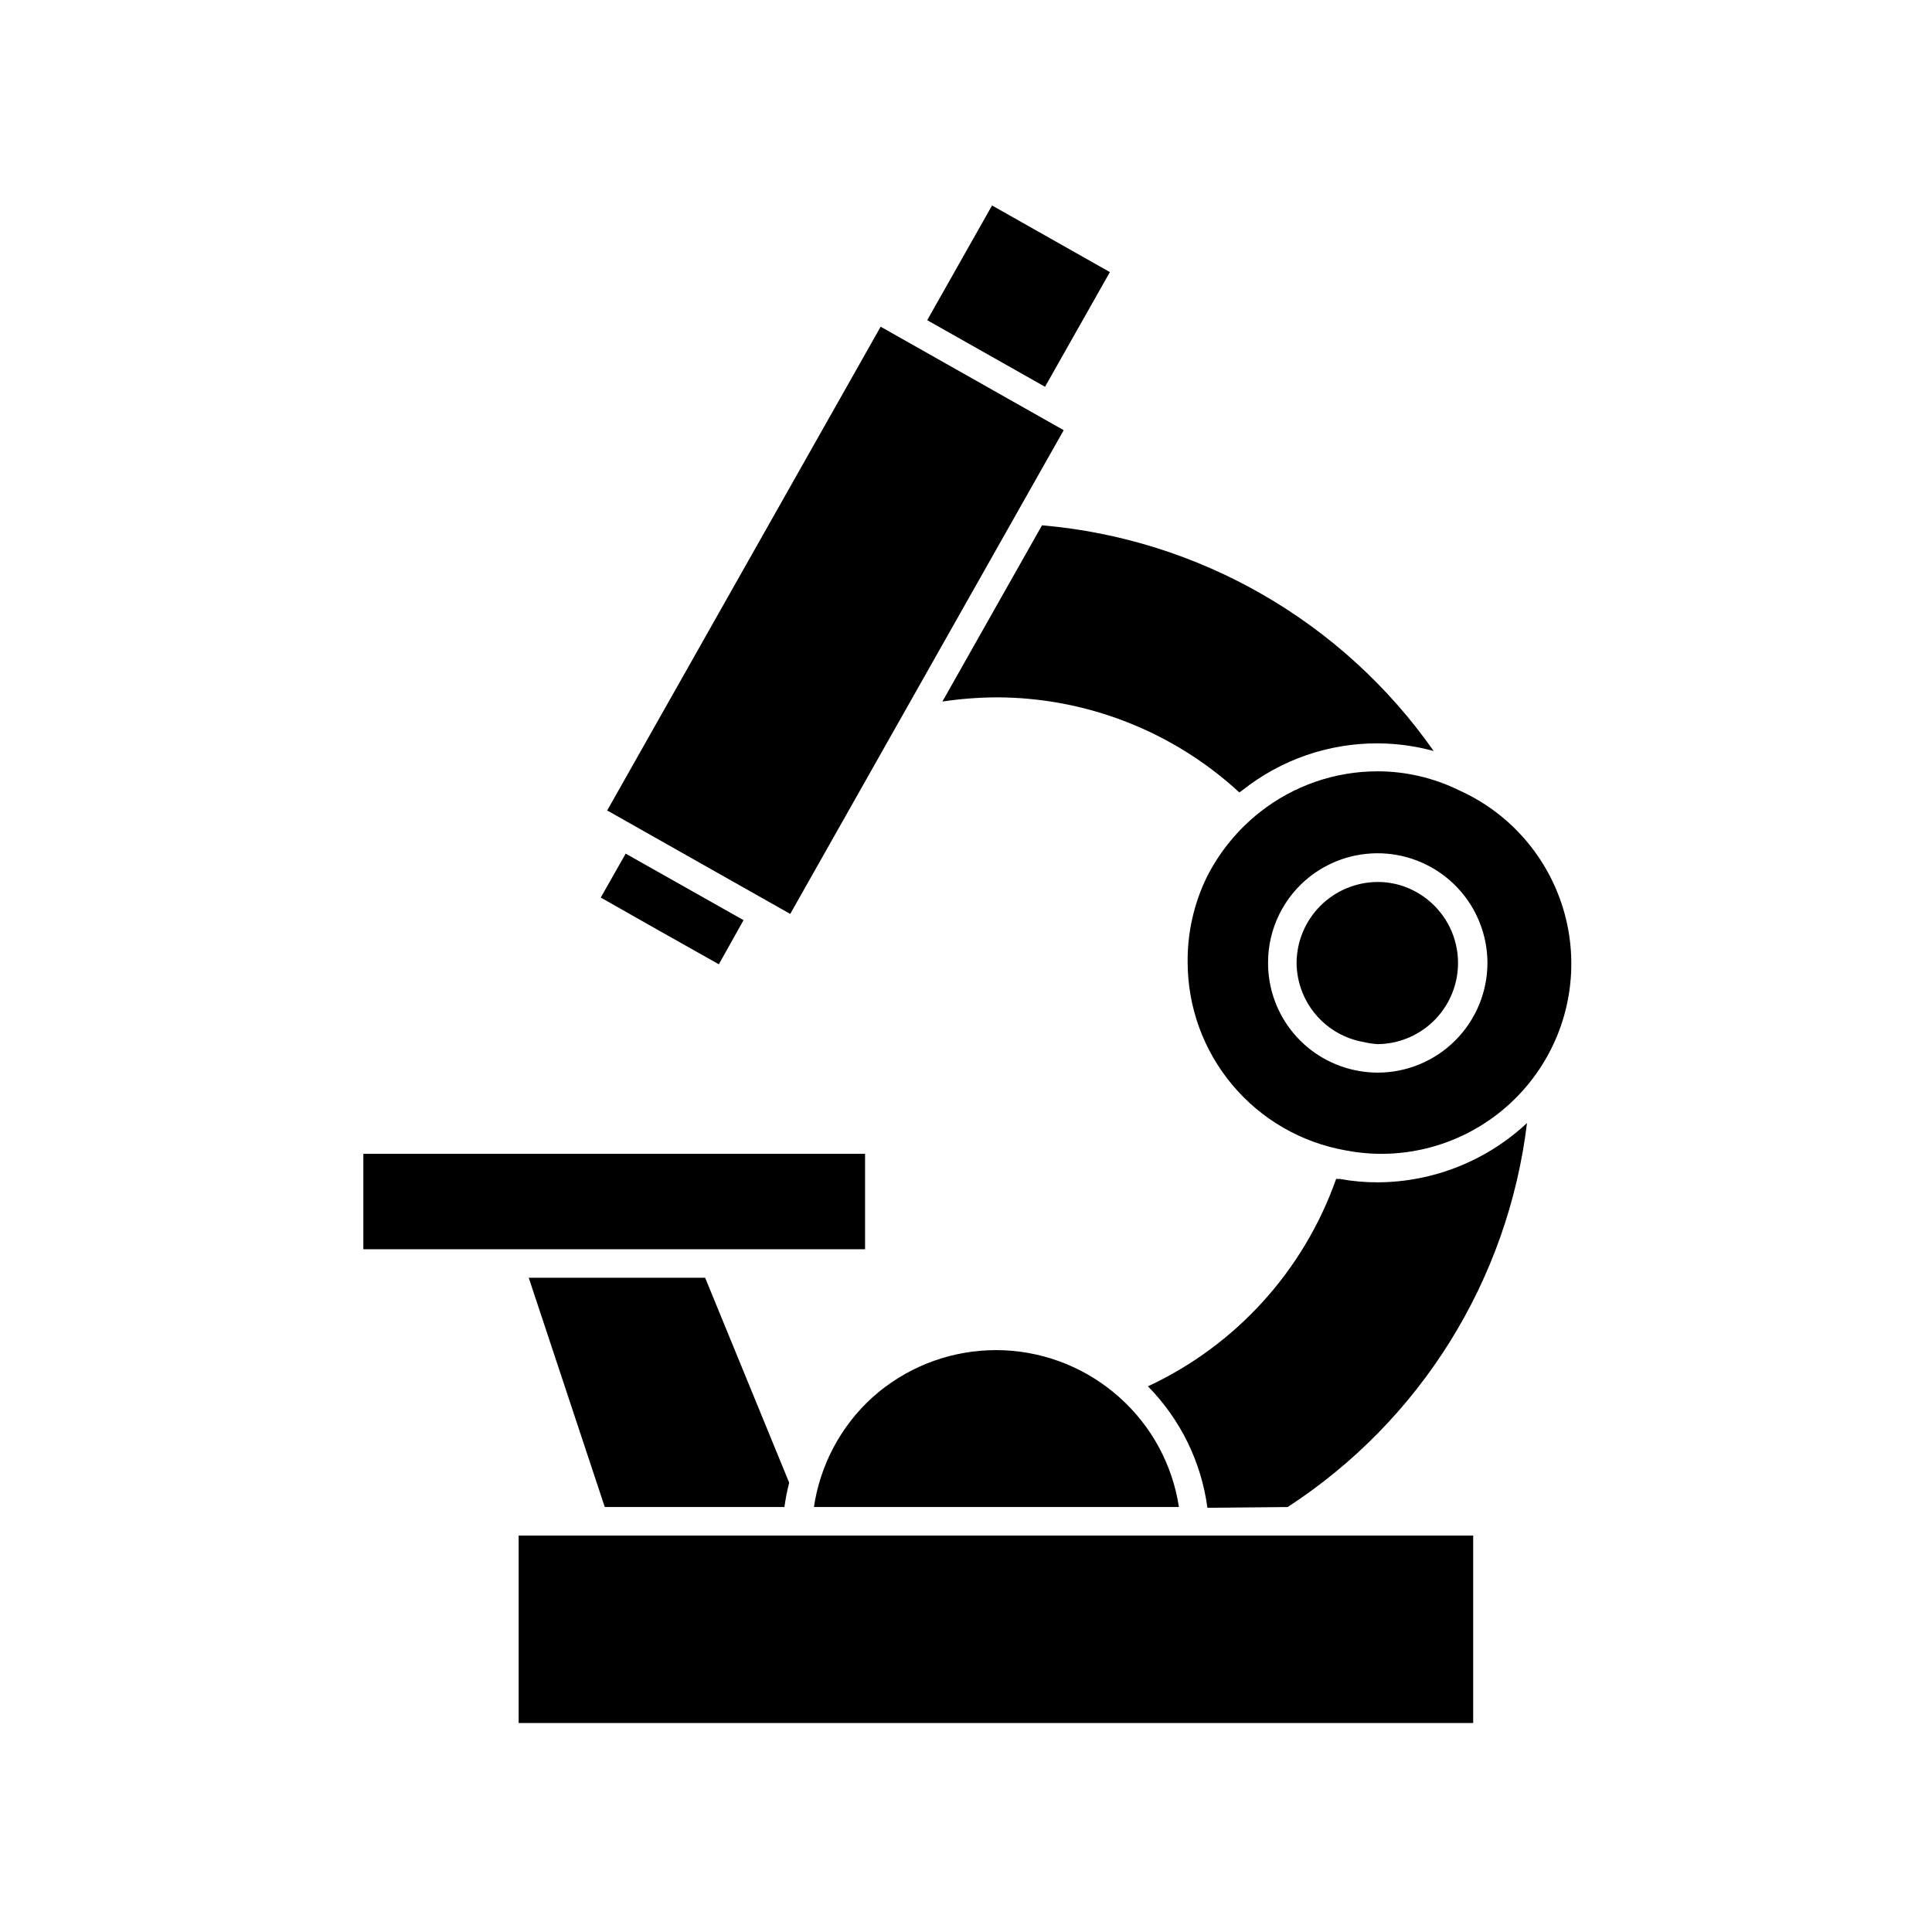
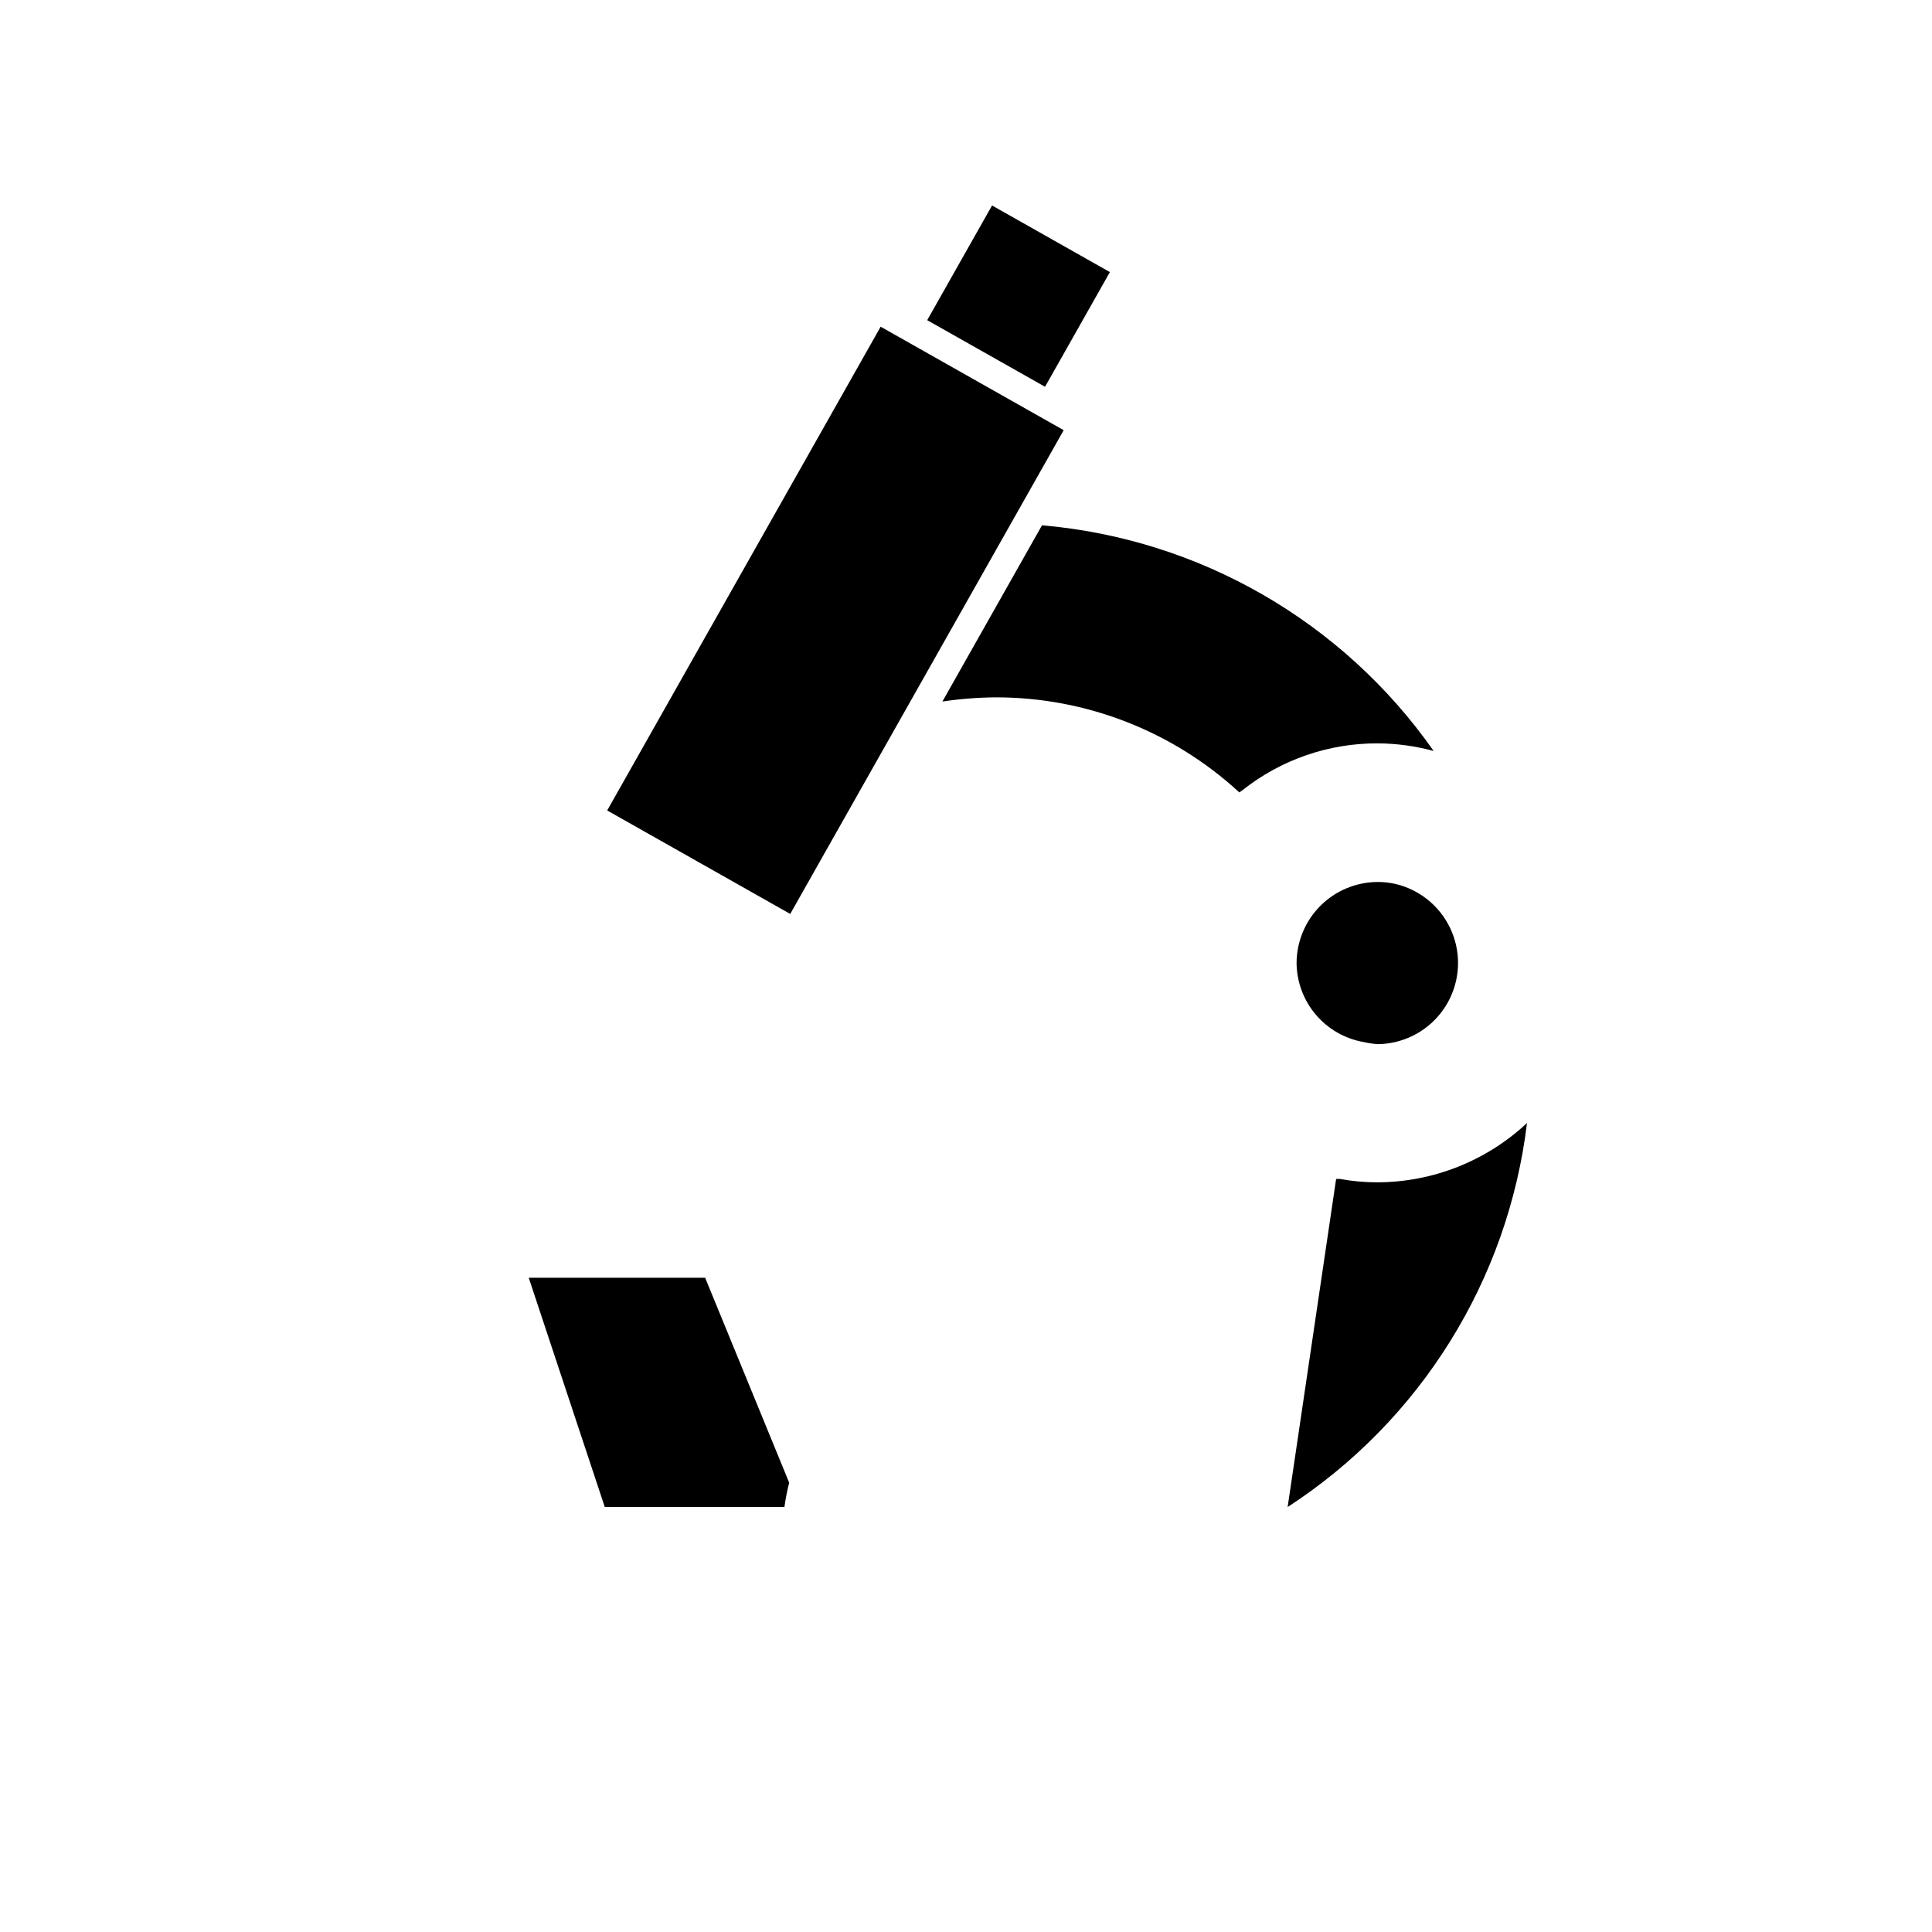
<svg xmlns="http://www.w3.org/2000/svg" fill="#000000" width="800px" height="800px" version="1.1" viewBox="144 144 512 512">
  <g>
-     <path d="m485.24 543.38c35.172-22.855 58.402-60.129 63.43-101.77-10.73 10.035-24.855 15.652-39.547 15.719-3.383 0.012-6.754-0.293-10.078-0.906h-0.957c-8.555 24.285-26.535 44.098-49.875 54.965 8.605 8.738 14.141 20.035 15.766 32.195z" />
+     <path d="m485.24 543.38c35.172-22.855 58.402-60.129 63.43-101.77-10.73 10.035-24.855 15.652-39.547 15.719-3.383 0.012-6.754-0.293-10.078-0.906h-0.957z" />
    <path d="m473.3 353.39c10.188-8.074 22.816-12.445 35.82-12.391 5.004 0.027 9.98 0.707 14.812 2.016-24.051-34.305-62.051-56.203-103.79-59.805l-26.398 46.703h-0.004c4.672-0.699 9.387-1.07 14.109-1.109 23.93-0.027 46.992 8.969 64.586 25.191 0 0 0.555-0.402 0.859-0.605z" />
    <path d="m284.12 482.62 20.152 60.758h47.609c0.297-2.172 0.715-4.324 1.262-6.449l-22.27-54.309z" />
-     <path d="m373.25 449.77h-132.96v25.293h132.96z" />
-     <path d="m440.71 514.36c-8.441-7.586-19.25-12.012-30.59-12.516-11.336-0.504-22.5 2.938-31.582 9.746-1.16 0.855-2.266 1.812-3.375 2.769-8.348 7.602-13.809 17.852-15.465 29.02h96.73c-1.703-11.207-7.262-21.469-15.719-29.02z" />
-     <path d="m281.45 550.94v49.676h252.96v-49.676z" />
-     <path d="m509.12 449.77c15.594 0.285 30.438-6.668 40.199-18.832 9.766-12.16 13.348-28.156 9.699-43.32-3.648-15.164-14.109-27.781-28.336-34.176-6.711-3.301-14.086-5.023-21.562-5.035-11.312-0.012-22.297 3.789-31.188 10.781-5.934 4.668-10.766 10.586-14.156 17.328-3.391 7.004-5.117 14.691-5.039 22.473 0.008 11.906 4.207 23.43 11.863 32.551 7.656 9.121 18.277 15.254 30.004 17.324 2.805 0.547 5.656 0.852 8.516 0.906zm-29.07-50.633c-0.016-8.934 4.094-17.371 11.133-22.871 5.758-4.481 12.984-6.637 20.254-6.043 7.273 0.594 14.055 3.894 19.008 9.246 4.953 5.356 7.719 12.375 7.746 19.668 0 7.715-3.062 15.113-8.512 20.574-5.453 5.461-12.844 8.535-20.559 8.547-1.691 0-3.379-0.148-5.039-0.453-6.742-1.176-12.855-4.699-17.25-9.945-4.398-5.246-6.801-11.875-6.781-18.723z" />
    <path d="m509.12 420.71c6.508-0.074 12.637-3.09 16.664-8.203 4.027-5.113 5.523-11.777 4.066-18.121-1.457-6.348-5.707-11.691-11.562-14.535-2.852-1.406-5.992-2.129-9.168-2.117-5.703 0.012-11.168 2.285-15.199 6.316s-6.301 9.496-6.316 15.195c0.059 5.016 1.867 9.852 5.113 13.668 3.25 3.82 7.734 6.383 12.672 7.242 1.227 0.285 2.473 0.469 3.731 0.555z" />
    <path d="m389.72 228.85 17.184-30.395 31.227 17.652-17.184 30.395z" />
-     <path d="m303.21 381.86 15.266 8.664 16.023 9.02 6.551-11.691-31.238-17.633z" />
    <path d="m304.91 358.78 72.473-128.2 48.508 27.422-72.473 128.2z" />
  </g>
</svg>